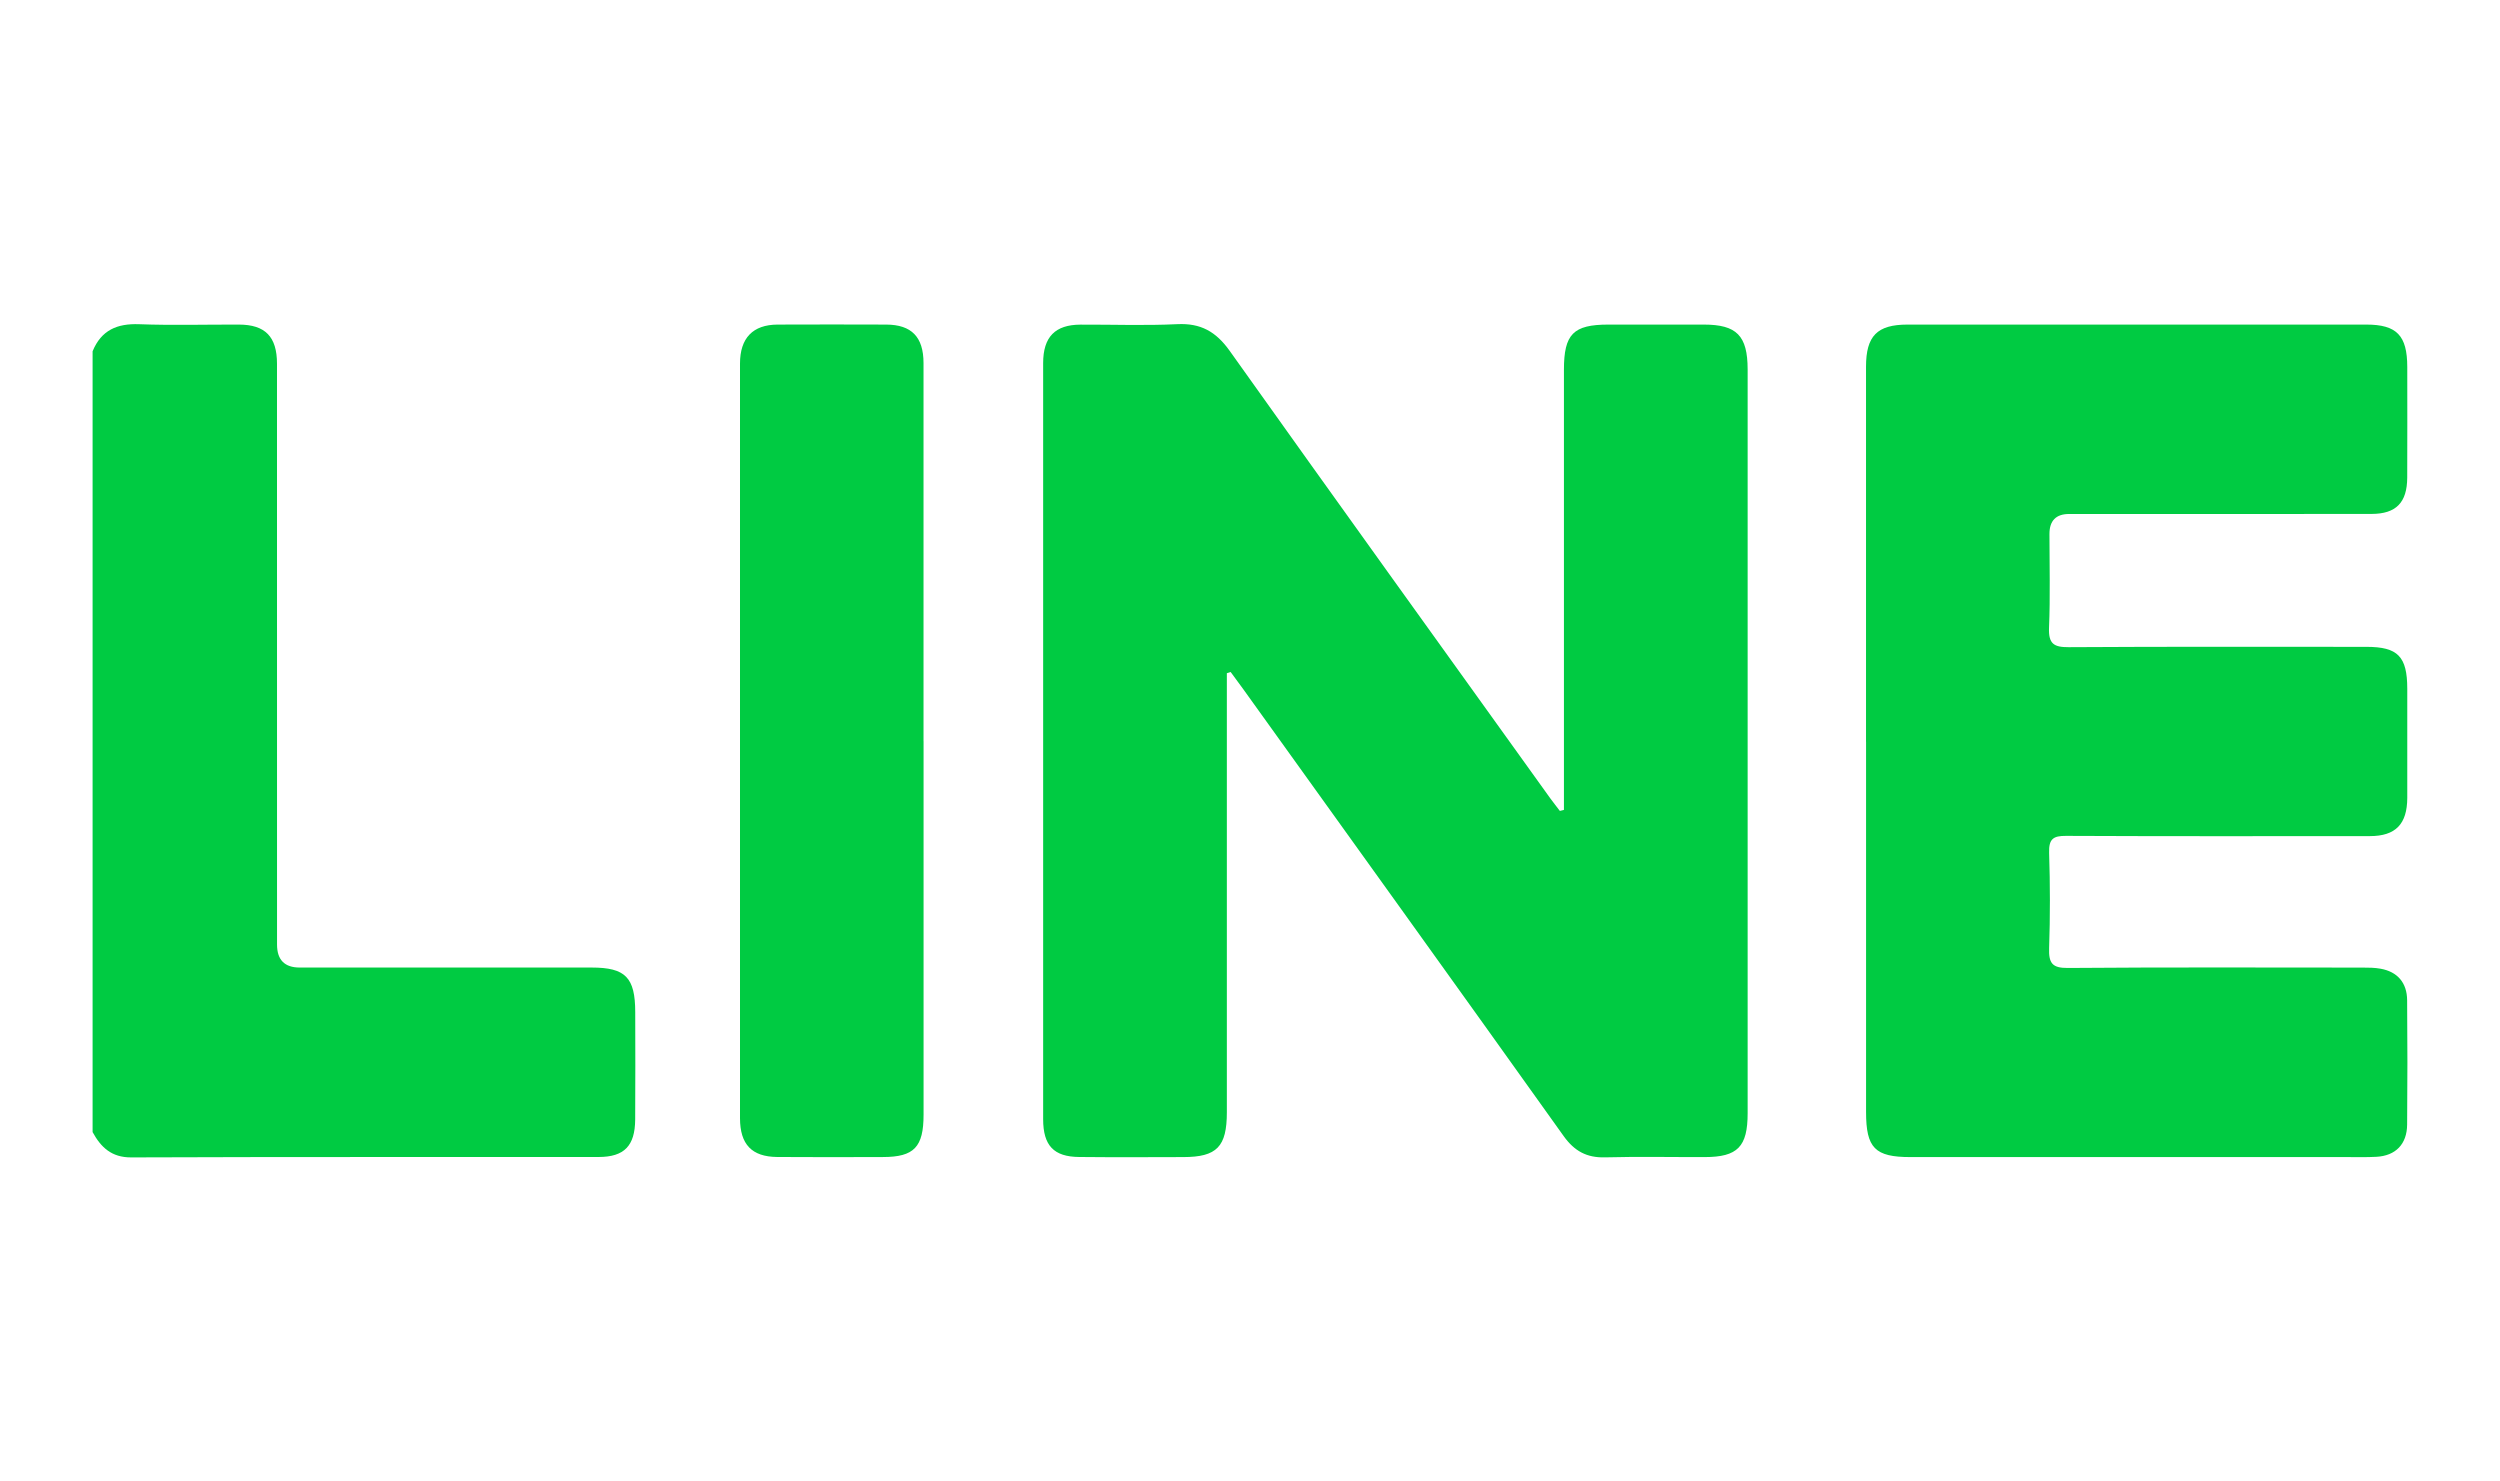
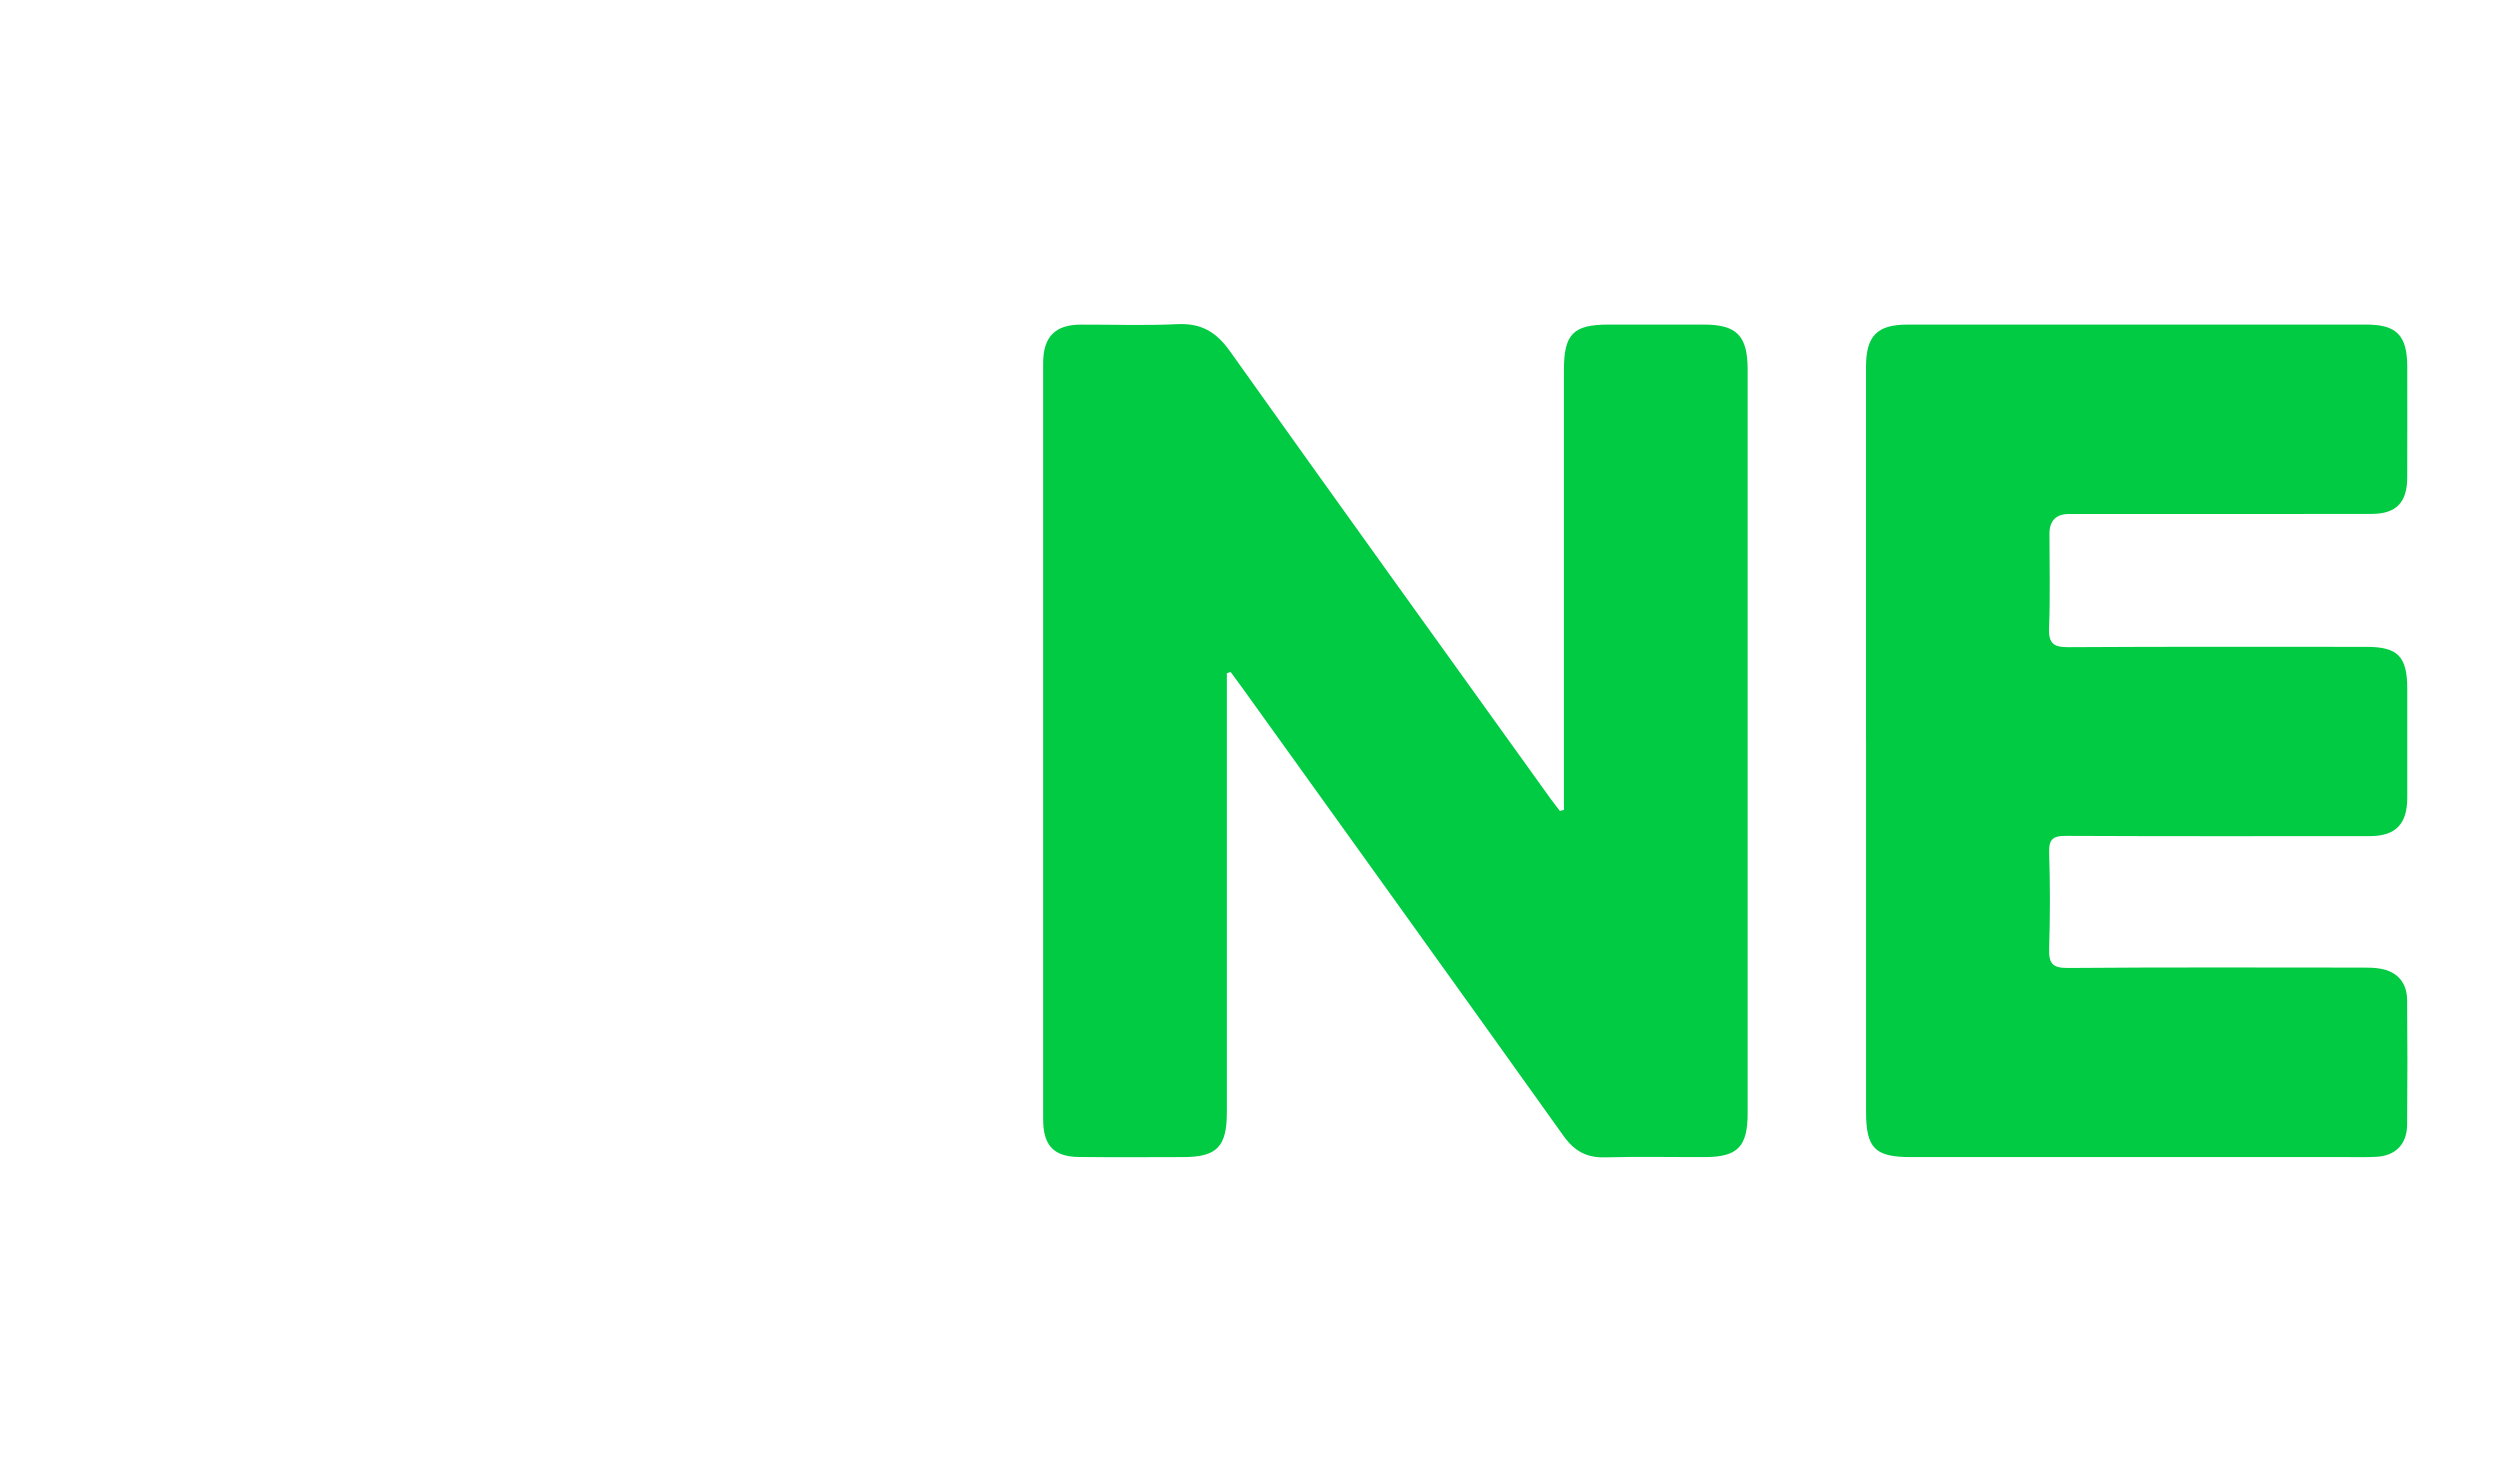
<svg xmlns="http://www.w3.org/2000/svg" width="54" height="32" viewBox="0 0 54 32" fill="none">
-   <path d="M2 7.588C2.189 7.127 2.534 6.986 3.004 7.003C3.721 7.03 4.44 7.009 5.159 7.011C5.728 7.012 5.983 7.271 5.983 7.857C5.985 12.039 5.984 16.22 5.984 20.402C5.984 20.733 6.147 20.899 6.474 20.899C8.576 20.899 10.677 20.899 12.779 20.899C13.511 20.899 13.72 21.113 13.721 21.862C13.722 22.636 13.726 23.41 13.72 24.185C13.715 24.75 13.485 24.99 12.932 24.991C9.565 24.994 6.199 24.987 2.832 25C2.414 25.001 2.183 24.788 2 24.453L2 7.588Z" fill="#00CB42" />
  <path d="M26.5 14.54C26.5 14.67 26.5 14.799 26.5 14.928C26.5 17.96 26.5 20.992 26.5 24.024C26.5 24.769 26.285 24.992 25.561 24.993C24.811 24.995 24.06 24.999 23.309 24.991C22.762 24.986 22.532 24.745 22.532 24.175C22.53 18.731 22.53 13.287 22.532 7.843C22.532 7.276 22.792 7.014 23.339 7.012C24.036 7.009 24.735 7.036 25.43 7.002C25.933 6.978 26.263 7.159 26.563 7.581C28.859 10.809 31.174 14.023 33.484 17.241C33.551 17.334 33.624 17.424 33.693 17.516L33.781 17.494C33.781 17.357 33.781 17.22 33.781 17.083C33.781 14.051 33.781 11.019 33.781 7.988C33.781 7.215 33.983 7.012 34.74 7.011C35.427 7.011 36.114 7.011 36.8 7.011C37.513 7.011 37.748 7.249 37.749 7.98C37.75 11.432 37.749 14.885 37.749 18.337C37.749 20.24 37.749 22.143 37.749 24.046C37.749 24.771 37.532 24.992 36.822 24.993C36.104 24.995 35.385 24.98 34.667 24.999C34.276 25.009 34.008 24.866 33.774 24.538C31.473 21.313 29.16 18.098 26.85 14.88C26.761 14.758 26.671 14.637 26.582 14.515C26.555 14.524 26.527 14.532 26.5 14.541V14.54Z" fill="#00CB42" />
  <path d="M40.306 16.022C40.306 13.322 40.306 10.623 40.306 7.923C40.306 7.255 40.546 7.011 41.203 7.011C44.505 7.011 47.808 7.011 51.111 7.011C51.769 7.011 51.996 7.245 51.997 7.926C51.998 8.722 51.999 9.519 51.996 10.315C51.994 10.856 51.756 11.1 51.225 11.101C49.048 11.104 46.871 11.102 44.694 11.102C44.41 11.102 44.268 11.246 44.268 11.535C44.268 12.21 44.287 12.886 44.259 13.559C44.245 13.91 44.367 13.98 44.681 13.979C46.825 13.966 48.97 13.971 51.115 13.972C51.794 13.972 51.996 14.179 51.997 14.877C51.998 15.663 51.999 16.448 51.997 17.234C51.995 17.802 51.744 18.06 51.189 18.06C49.002 18.061 46.814 18.065 44.627 18.055C44.351 18.053 44.252 18.119 44.261 18.421C44.283 19.106 44.284 19.793 44.261 20.478C44.25 20.804 44.328 20.911 44.665 20.908C46.788 20.891 48.912 20.899 51.035 20.9C51.163 20.9 51.293 20.901 51.419 20.924C51.784 20.989 51.991 21.225 51.994 21.605C52.002 22.501 52.002 23.397 51.994 24.293C51.99 24.714 51.746 24.964 51.332 24.987C51.118 24.999 50.903 24.993 50.689 24.993C47.547 24.993 44.405 24.993 41.263 24.993C40.499 24.993 40.307 24.797 40.307 24.02C40.307 21.354 40.307 18.688 40.307 16.022H40.306Z" fill="#00CB42" />
-   <path d="M19.949 16.01C19.949 18.699 19.949 21.388 19.949 24.076C19.949 24.777 19.745 24.991 19.073 24.992C18.311 24.994 17.549 24.997 16.788 24.991C16.239 24.986 15.985 24.72 15.984 24.154C15.983 18.721 15.983 13.287 15.984 7.854C15.984 7.301 16.262 7.014 16.794 7.011C17.577 7.008 18.36 7.008 19.142 7.011C19.689 7.013 19.948 7.278 19.948 7.843C19.95 10.566 19.948 13.288 19.948 16.01H19.949Z" fill="#00CB42" />
</svg>